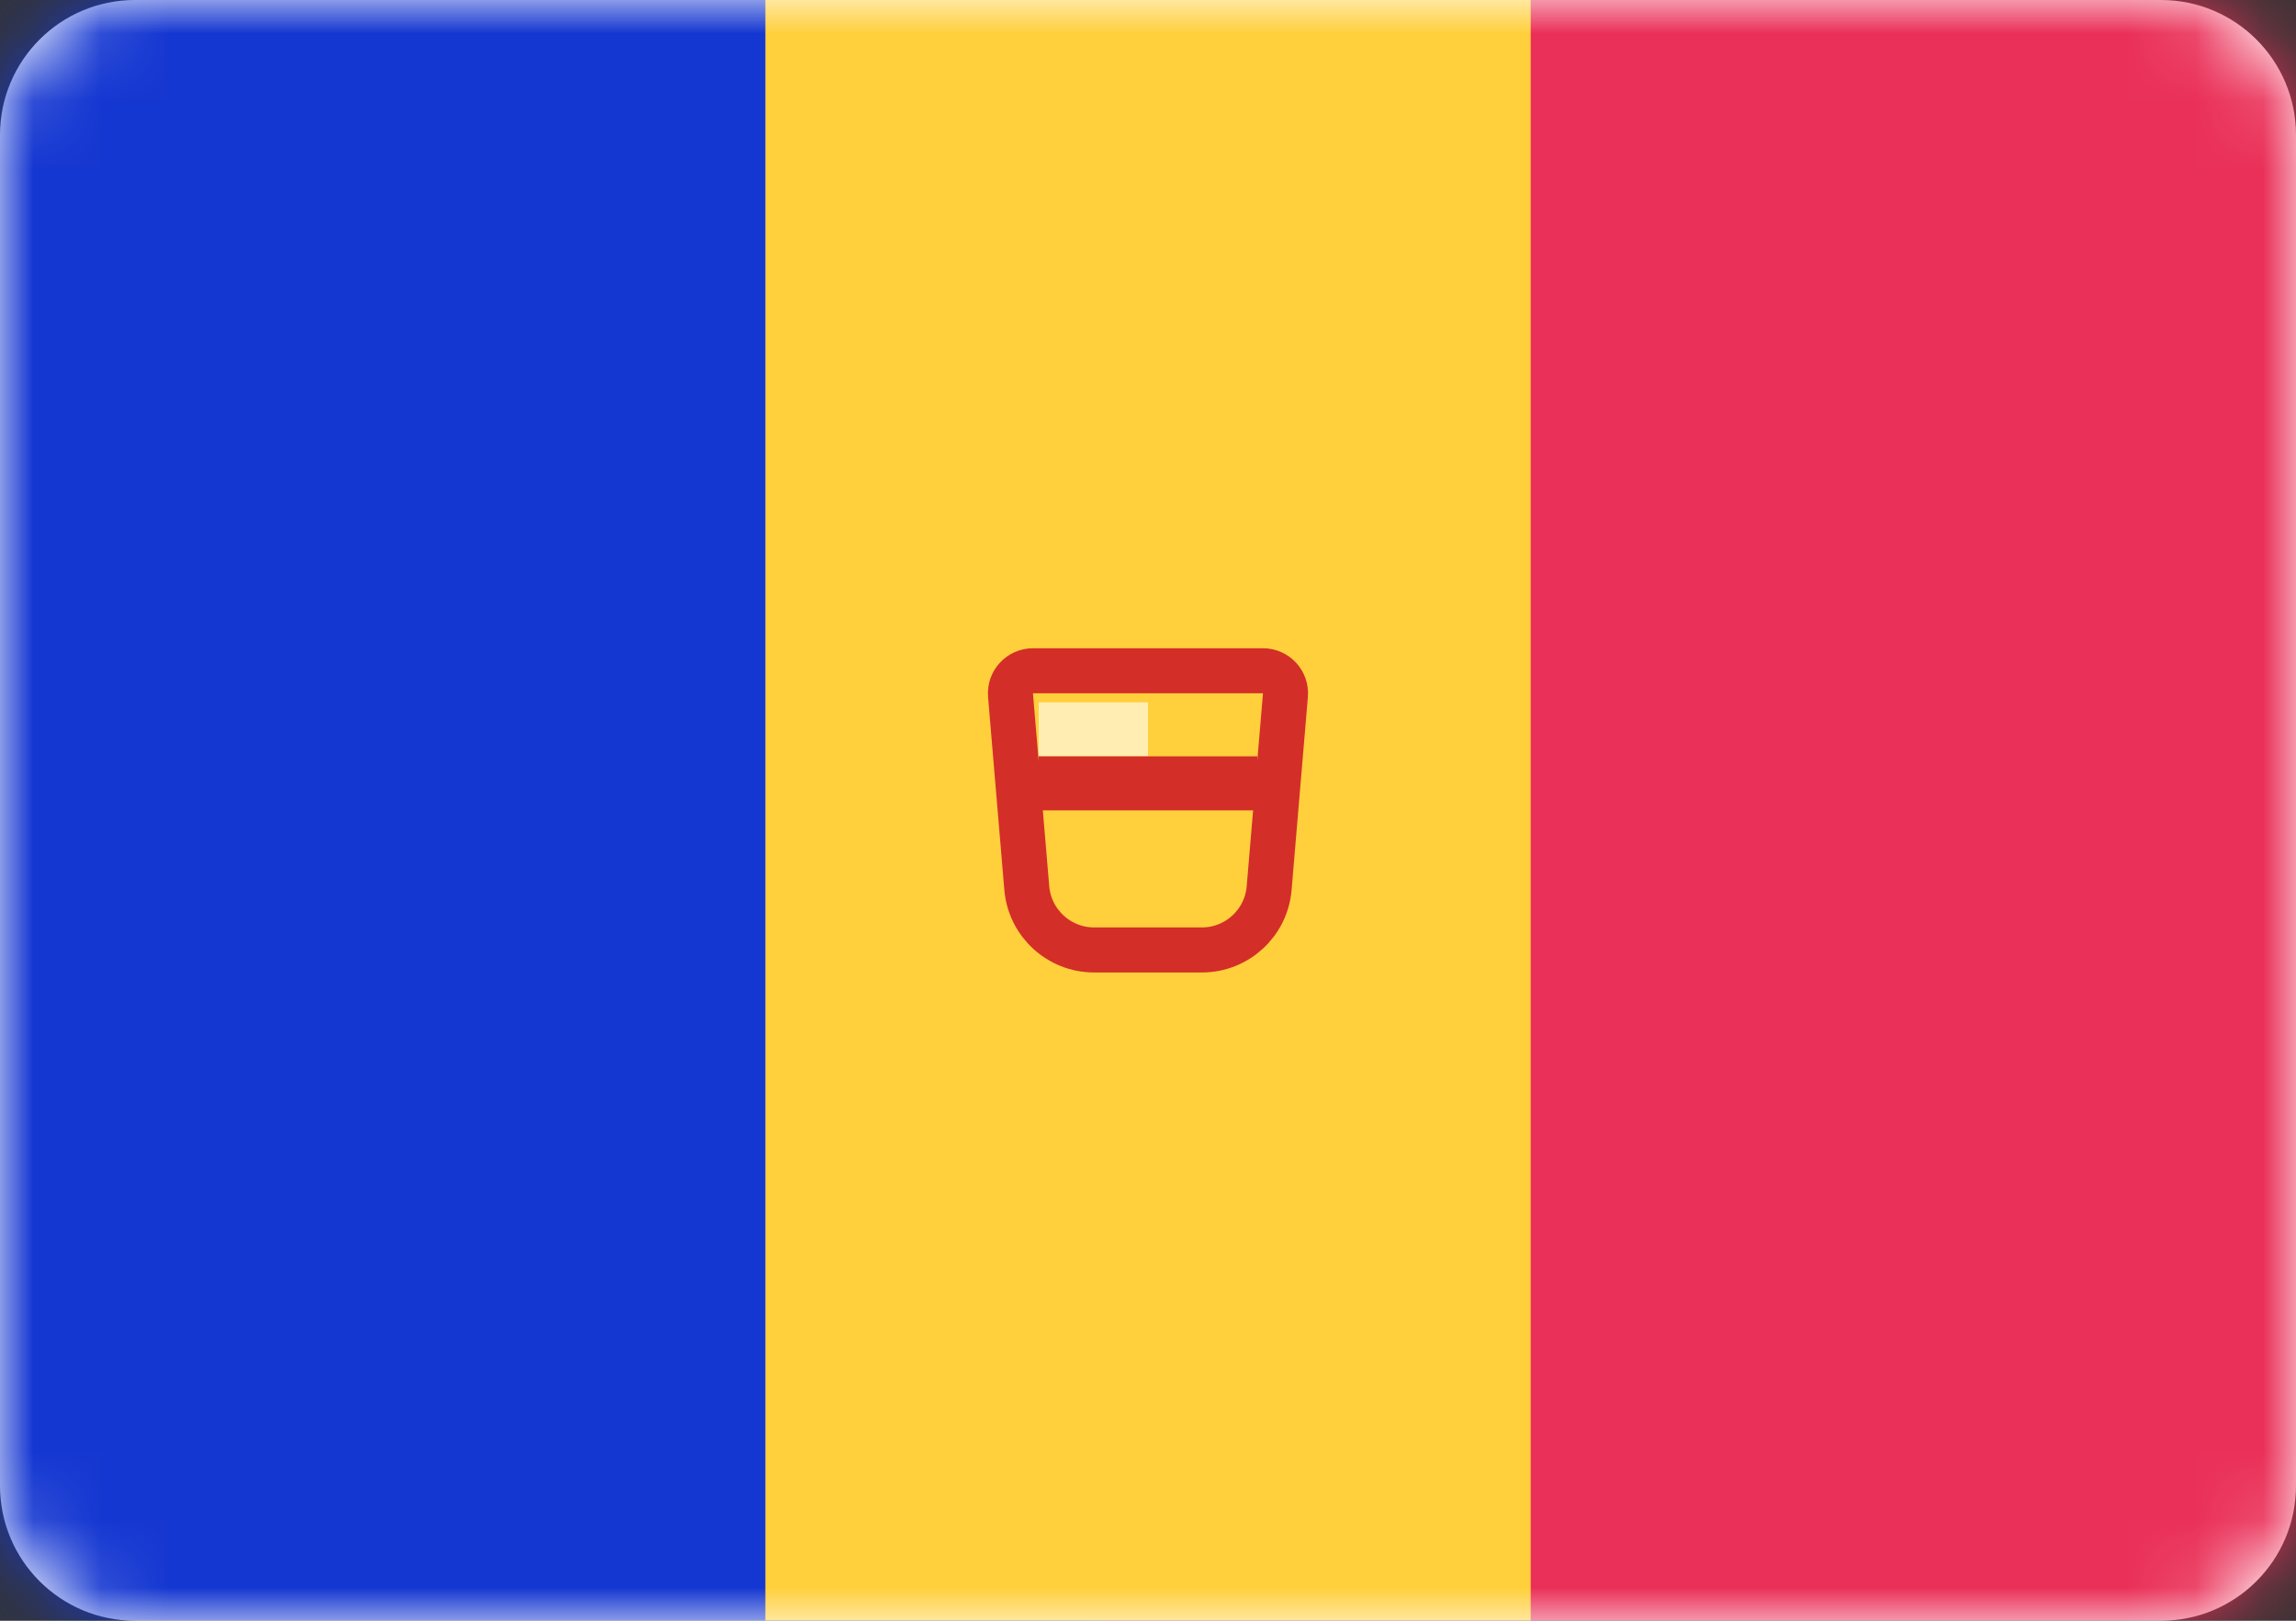
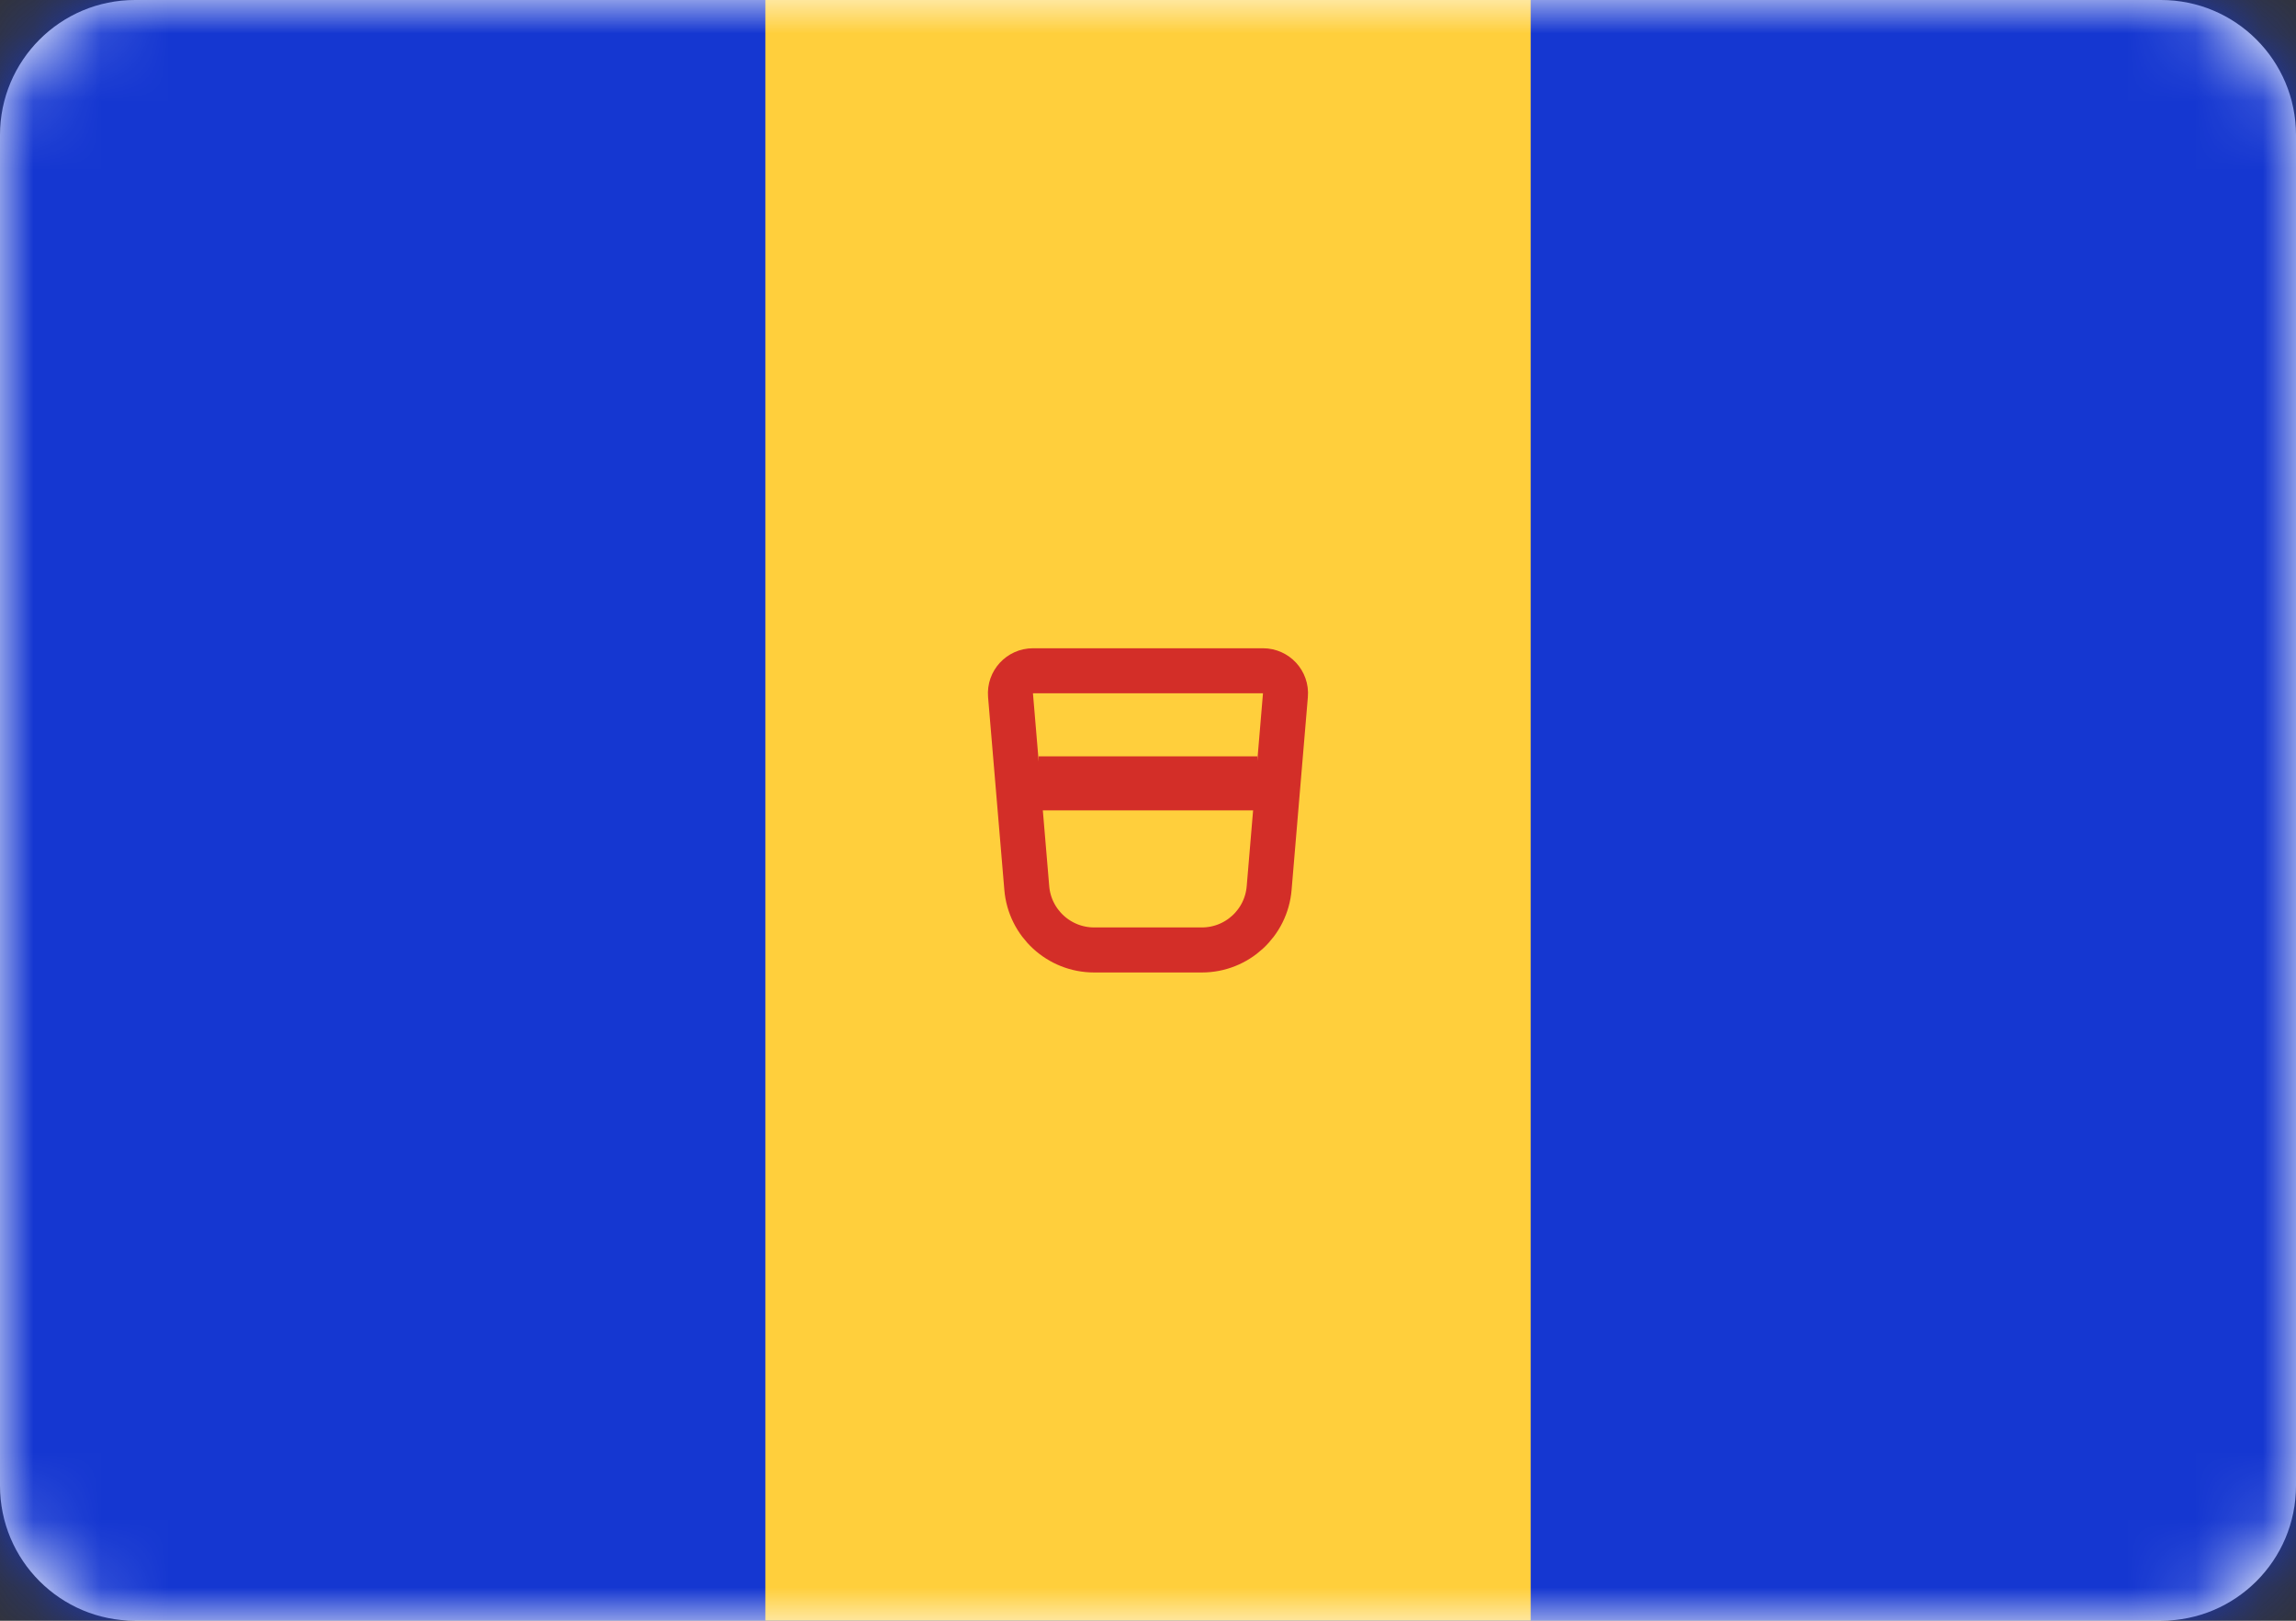
<svg xmlns="http://www.w3.org/2000/svg" width="34" height="24" viewBox="0 0 34 24" fill="none">
  <rect x="0" y="0" width="34" height="24" fill="#333333" stroke="none" />
-   <path fill-rule="evenodd" clip-rule="evenodd" d="M0 2C0 0.895 0.895 0 2 0H32C33.105 0 34 0.895 34 2V22C34 23.105 33.105 24 32 24H2C0.895 24 0 23.105 0 22V2Z" fill="white" />
+   <path fill-rule="evenodd" clip-rule="evenodd" d="M0 2C0 0.895 0.895 0 2 0H32C33.105 0 34 0.895 34 2V22C34 23.105 33.105 24 32 24H2C0.895 24 0 23.105 0 22V2" fill="white" />
  <mask id="mask0_760_463" style="mask-type:luminance" maskUnits="userSpaceOnUse" x="0" y="0" width="34" height="24">
    <path fill-rule="evenodd" clip-rule="evenodd" d="M0 2C0 0.895 0.895 0 2 0H32C33.105 0 34 0.895 34 2V22C34 23.105 33.105 24 32 24H2C0.895 24 0 23.105 0 22V2Z" fill="white" />
  </mask>
  <g mask="url(#mask0_760_463)">
    <path fill-rule="evenodd" clip-rule="evenodd" d="M0 0H34V24H0V0Z" fill="#1537D1" />
-     <path fill-rule="evenodd" clip-rule="evenodd" d="M16.19 0H34V24H16.19V0Z" fill="#EA3058" />
    <path fill-rule="evenodd" clip-rule="evenodd" d="M11.334 24H22.667V0H11.334V24Z" fill="#FFCF3C" />
-     <path fill-rule="evenodd" clip-rule="evenodd" d="M15.381 10.4H17V11.2H15.381V10.4Z" fill="#FFEDB1" />
    <path d="M15.297 9.933H18.703C18.898 9.933 19.052 10.1 19.035 10.295L18.794 13.151C18.751 13.668 18.318 14.067 17.798 14.067H16.202C15.682 14.067 15.249 13.668 15.205 13.151L14.964 10.295C14.948 10.1 15.101 9.933 15.297 9.933Z" stroke="#D32E28" stroke-width="0.667" />
    <path fill-rule="evenodd" clip-rule="evenodd" d="M15.381 11.2H18.619V12H17.809H16.19H15.381V11.2Z" fill="#D32E28" />
  </g>
</svg>